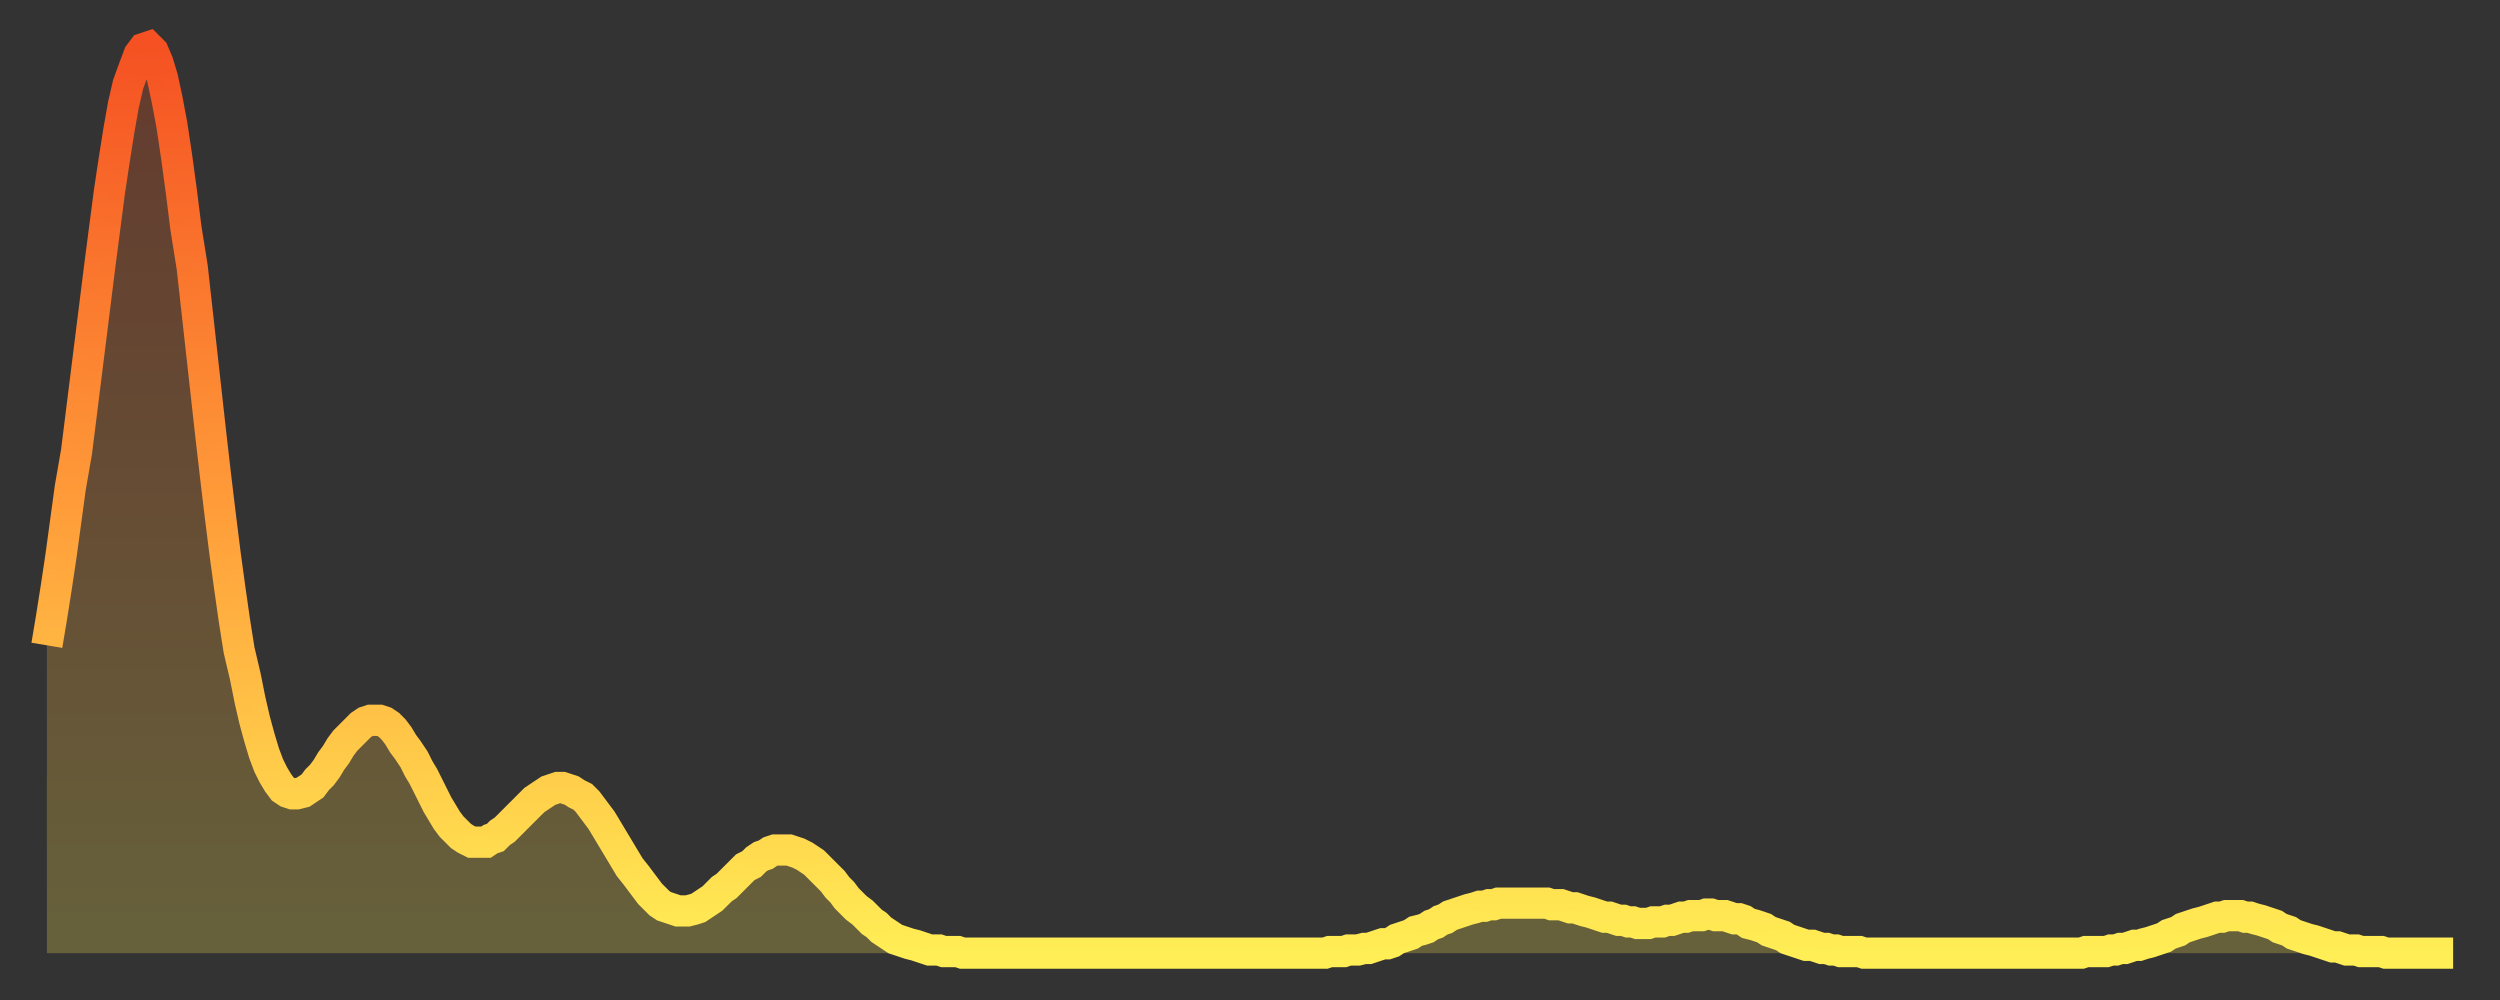
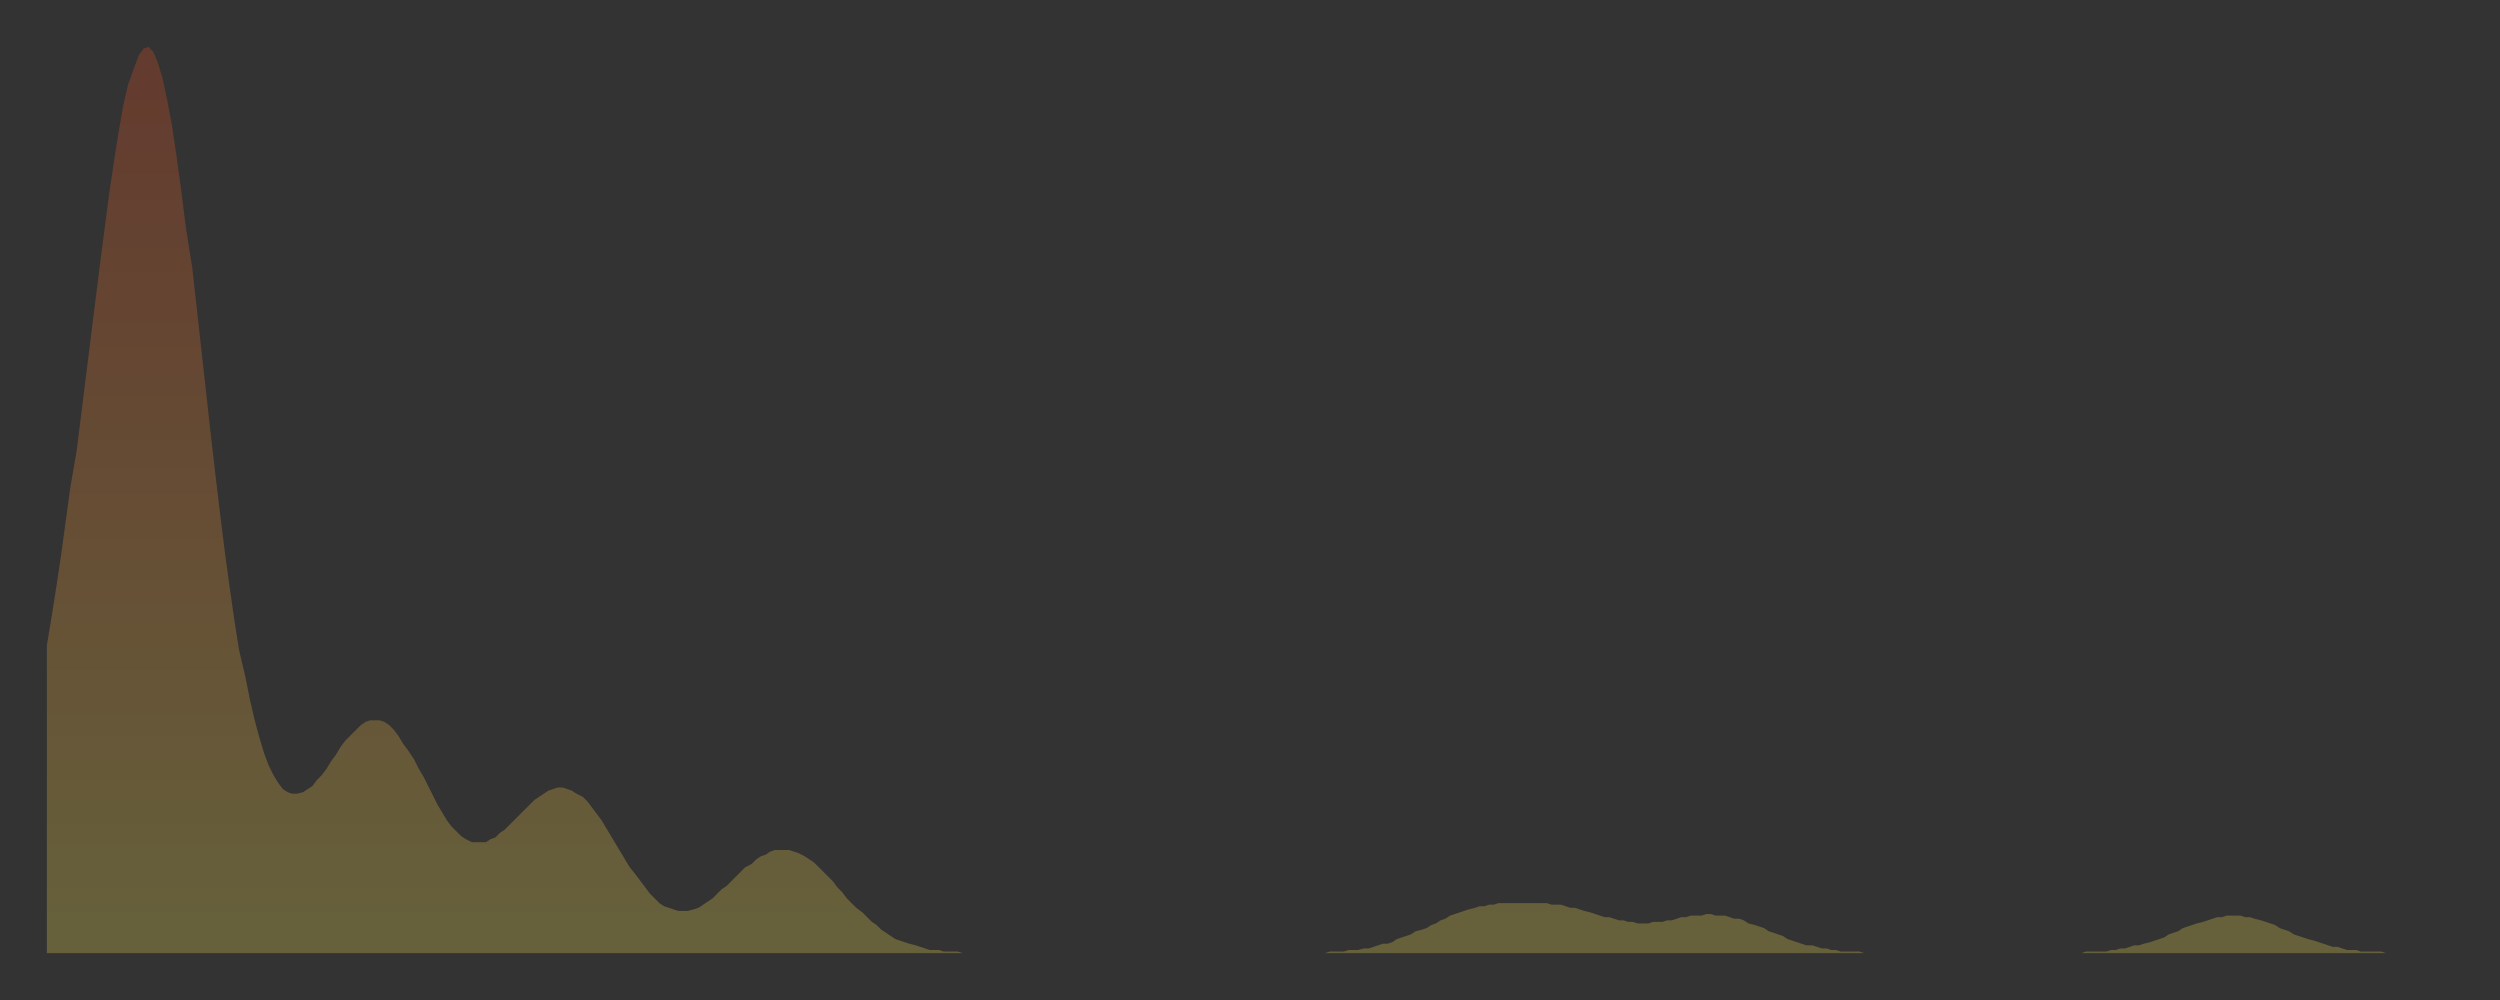
<svg xmlns="http://www.w3.org/2000/svg" baseProfile="full" height="64" version="1.1" width="160">
  <rect width="100%" height="100%" fill="#333333" stroke="none" />
  <defs>
    <linearGradient id="id2427166" x1="0" x2="0" y1="0" y2="1">
      <stop offset="0%" stop-color="#f55122" />
      <stop offset="50%" stop-color="#ff9b39" />
      <stop offset="100%" stop-color="#ffee55" />
    </linearGradient>
  </defs>
  <g transform="translate(3,3)">
    <g>
-       <path d="M 0.0 38.3 0.3 36.5 0.6 34.6 0.9 32.6 1.2 30.4 1.5 28.2 1.9 25.9 2.2 23.5 2.5 21.1 2.8 18.7 3.1 16.3 3.4 13.9 3.7 11.6 4.0 9.3 4.3 7.3 4.6 5.4 4.9 3.7 5.2 2.4 5.6 1.3 5.9 0.5 6.2 0.1 6.5 0.0 6.8 0.3 7.1 1.0 7.4 2.0 7.7 3.4 8.0 5.0 8.3 7.0 8.6 9.2 8.9 11.6 9.3 14.1 9.6 16.8 9.9 19.5 10.2 22.2 10.5 24.9 10.8 27.5 11.1 30.0 11.4 32.4 11.7 34.6 12.0 36.7 12.3 38.6 12.7 40.3 13.0 41.8 13.3 43.1 13.6 44.2 13.9 45.2 14.2 46.0 14.5 46.6 14.8 47.1 15.1 47.5 15.4 47.7 15.7 47.8 16.0 47.8 16.4 47.7 16.7 47.5 17.0 47.3 17.3 46.9 17.6 46.6 17.9 46.2 18.2 45.7 18.5 45.3 18.8 44.8 19.1 44.4 19.4 44.1 19.8 43.7 20.1 43.4 20.4 43.2 20.7 43.1 21.0 43.1 21.3 43.1 21.6 43.2 21.9 43.4 22.2 43.7 22.5 44.1 22.8 44.6 23.1 45.0 23.5 45.6 23.8 46.2 24.1 46.7 24.4 47.3 24.7 47.9 25.0 48.5 25.3 49.0 25.6 49.5 25.9 49.9 26.2 50.2 26.5 50.5 26.8 50.7 27.2 50.9 27.5 50.9 27.8 50.9 28.1 50.9 28.4 50.7 28.7 50.6 29.0 50.3 29.3 50.1 29.6 49.8 29.9 49.5 30.2 49.2 30.6 48.8 30.9 48.5 31.2 48.2 31.5 48.0 31.8 47.8 32.1 47.6 32.4 47.5 32.7 47.4 33.0 47.4 33.3 47.5 33.6 47.6 33.9 47.8 34.3 48.0 34.6 48.3 34.9 48.7 35.2 49.1 35.5 49.5 35.8 50.0 36.1 50.5 36.4 51.0 36.7 51.5 37.0 52.0 37.3 52.5 37.7 53.0 38.0 53.4 38.3 53.8 38.6 54.2 38.9 54.5 39.2 54.8 39.5 55.0 39.8 55.1 40.1 55.2 40.4 55.3 40.7 55.3 41.0 55.3 41.4 55.2 41.7 55.1 42.0 54.9 42.3 54.7 42.6 54.5 42.9 54.2 43.2 53.9 43.5 53.7 43.8 53.4 44.1 53.1 44.4 52.8 44.7 52.5 45.1 52.3 45.4 52.0 45.7 51.8 46.0 51.7 46.3 51.5 46.6 51.4 46.9 51.4 47.2 51.4 47.5 51.4 47.8 51.5 48.1 51.6 48.5 51.8 48.8 52.0 49.1 52.2 49.4 52.5 49.7 52.8 50.0 53.1 50.3 53.4 50.6 53.8 50.9 54.1 51.2 54.5 51.5 54.8 51.8 55.1 52.2 55.4 52.5 55.7 52.8 56.0 53.1 56.2 53.4 56.5 53.7 56.7 54.0 56.9 54.3 57.1 54.6 57.2 54.9 57.3 55.2 57.4 55.6 57.5 55.9 57.6 56.2 57.7 56.5 57.8 56.8 57.8 57.1 57.8 57.4 57.9 57.7 57.9 58.0 57.9 58.3 57.9 58.6 58.0 58.9 58.0 59.3 58.0 59.6 58.0 59.9 58.0 60.2 58.0 60.5 58.0 60.8 58.0 61.1 58.0 61.4 58.0 61.7 58.0 62.0 58.0 62.3 58.0 62.6 58.0 63.0 58.0 63.3 58.0 63.6 58.0 63.9 58.0 64.2 58.0 64.5 58.0 64.8 58.0 65.1 58.0 65.4 58.0 65.7 58.0 66.0 58.0 66.4 58.0 66.7 58.0 67.0 58.0 67.3 58.0 67.6 58.0 67.9 58.0 68.2 58.0 68.5 58.0 68.8 58.0 69.1 58.0 69.4 58.0 69.7 58.0 70.1 58.0 70.4 58.0 70.7 58.0 71.0 58.0 71.3 58.0 71.6 58.0 71.9 58.0 72.2 58.0 72.5 58.0 72.8 58.0 73.1 58.0 73.5 58.0 73.8 58.0 74.1 58.0 74.4 58.0 74.7 58.0 75.0 58.0 75.3 58.0 75.6 58.0 75.9 58.0 76.2 58.0 76.5 58.0 76.8 58.0 77.2 58.0 77.5 58.0 77.8 58.0 78.1 58.0 78.4 58.0 78.7 58.0 79.0 58.0 79.3 58.0 79.6 58.0 79.9 58.0 80.2 58.0 80.5 58.0 80.9 58.0 81.2 58.0 81.5 58.0 81.8 58.0 82.1 57.9 82.4 57.9 82.7 57.9 83.0 57.9 83.3 57.8 83.6 57.8 83.9 57.8 84.3 57.7 84.6 57.7 84.9 57.6 85.2 57.5 85.5 57.4 85.8 57.4 86.1 57.3 86.4 57.1 86.7 57.0 87.0 56.9 87.3 56.8 87.6 56.6 88.0 56.5 88.3 56.4 88.6 56.2 88.9 56.1 89.2 55.9 89.5 55.8 89.8 55.6 90.1 55.5 90.4 55.4 90.7 55.3 91.0 55.2 91.4 55.1 91.7 55.0 92.0 55.0 92.3 54.9 92.6 54.9 92.9 54.8 93.2 54.8 93.5 54.8 93.8 54.8 94.1 54.8 94.4 54.8 94.7 54.8 95.1 54.8 95.4 54.8 95.7 54.8 96.0 54.8 96.3 54.9 96.6 54.9 96.9 54.9 97.2 55.0 97.5 55.1 97.8 55.1 98.1 55.2 98.4 55.3 98.8 55.4 99.1 55.5 99.4 55.6 99.7 55.7 100.0 55.7 100.3 55.8 100.6 55.9 100.9 55.9 101.2 56.0 101.5 56.0 101.8 56.1 102.2 56.1 102.5 56.1 102.8 56.0 103.1 56.0 103.4 56.0 103.7 55.9 104.0 55.9 104.3 55.8 104.6 55.7 104.9 55.7 105.2 55.6 105.5 55.6 105.9 55.6 106.2 55.5 106.5 55.5 106.8 55.6 107.1 55.6 107.4 55.6 107.7 55.7 108.0 55.8 108.3 55.8 108.6 55.9 108.9 56.1 109.3 56.2 109.6 56.3 109.9 56.4 110.2 56.6 110.5 56.7 110.8 56.8 111.1 56.9 111.4 57.1 111.7 57.2 112.0 57.3 112.3 57.4 112.6 57.5 113.0 57.5 113.3 57.6 113.6 57.7 113.9 57.7 114.2 57.8 114.5 57.8 114.8 57.9 115.1 57.9 115.4 57.9 115.7 57.9 116.0 57.9 116.3 58.0 116.7 58.0 117.0 58.0 117.3 58.0 117.6 58.0 117.9 58.0 118.2 58.0 118.5 58.0 118.8 58.0 119.1 58.0 119.4 58.0 119.7 58.0 120.1 58.0 120.4 58.0 120.7 58.0 121.0 58.0 121.3 58.0 121.6 58.0 121.9 58.0 122.2 58.0 122.5 58.0 122.8 58.0 123.1 58.0 123.4 58.0 123.8 58.0 124.1 58.0 124.4 58.0 124.7 58.0 125.0 58.0 125.3 58.0 125.6 58.0 125.9 58.0 126.2 58.0 126.5 58.0 126.8 58.0 127.2 58.0 127.5 58.0 127.8 58.0 128.1 58.0 128.4 58.0 128.7 58.0 129.0 58.0 129.3 58.0 129.6 58.0 129.9 58.0 130.2 58.0 130.5 57.9 130.9 57.9 131.2 57.9 131.5 57.9 131.8 57.9 132.1 57.8 132.4 57.8 132.7 57.7 133.0 57.7 133.3 57.6 133.6 57.5 133.9 57.5 134.2 57.4 134.6 57.3 134.9 57.2 135.2 57.1 135.5 57.0 135.8 56.8 136.1 56.7 136.4 56.6 136.7 56.4 137.0 56.3 137.3 56.2 137.6 56.1 138.0 56.0 138.3 55.9 138.6 55.8 138.9 55.7 139.2 55.7 139.5 55.6 139.8 55.6 140.1 55.6 140.4 55.6 140.7 55.7 141.0 55.7 141.3 55.8 141.7 55.9 142.0 56.0 142.3 56.1 142.6 56.2 142.9 56.4 143.2 56.5 143.5 56.6 143.8 56.8 144.1 56.9 144.4 57.0 144.7 57.1 145.1 57.2 145.4 57.3 145.7 57.4 146.0 57.5 146.3 57.6 146.6 57.6 146.9 57.7 147.2 57.8 147.5 57.8 147.8 57.8 148.1 57.9 148.4 57.9 148.8 57.9 149.1 57.9 149.4 57.9 149.7 58.0 150.0 58.0 150.3 58.0 150.6 58.0 150.9 58.0 151.2 58.0 151.5 58.0 151.8 58.0 152.1 58.0 152.5 58.0 152.8 58.0 153.1 58.0 153.4 58.0 153.7 58.0 154.0 58.0" fill="none" id="graph-curve" opacity="1" stroke="url(#id2427166)" stroke-width="2" />
      <path d="M 0 58 L 0.0 38.3 0.3 36.5 0.6 34.6 0.9 32.6 1.2 30.4 1.5 28.2 1.9 25.9 2.2 23.5 2.5 21.1 2.8 18.7 3.1 16.3 3.4 13.9 3.7 11.6 4.0 9.3 4.3 7.3 4.6 5.4 4.9 3.7 5.2 2.4 5.6 1.3 5.9 0.5 6.2 0.1 6.5 0.0 6.8 0.3 7.1 1.0 7.4 2.0 7.7 3.4 8.0 5.0 8.3 7.0 8.6 9.2 8.9 11.6 9.3 14.1 9.6 16.8 9.9 19.5 10.2 22.2 10.5 24.9 10.8 27.5 11.1 30.0 11.4 32.4 11.7 34.6 12.0 36.7 12.3 38.6 12.7 40.3 13.0 41.8 13.3 43.1 13.6 44.2 13.9 45.2 14.2 46.0 14.5 46.6 14.8 47.1 15.1 47.5 15.4 47.7 15.7 47.8 16.0 47.8 16.4 47.7 16.7 47.5 17.0 47.3 17.3 46.9 17.6 46.6 17.9 46.2 18.2 45.7 18.5 45.3 18.8 44.8 19.1 44.4 19.4 44.1 19.8 43.7 20.1 43.4 20.4 43.2 20.7 43.1 21.0 43.1 21.3 43.1 21.6 43.2 21.9 43.4 22.2 43.7 22.5 44.1 22.8 44.6 23.1 45.0 23.5 45.6 23.8 46.2 24.1 46.7 24.4 47.3 24.7 47.9 25.0 48.5 25.3 49.0 25.6 49.5 25.9 49.9 26.2 50.2 26.5 50.5 26.8 50.7 27.2 50.9 27.5 50.9 27.8 50.9 28.1 50.9 28.4 50.7 28.7 50.6 29.0 50.3 29.3 50.1 29.6 49.8 29.9 49.5 30.2 49.2 30.6 48.8 30.9 48.5 31.2 48.2 31.5 48.0 31.8 47.8 32.1 47.6 32.4 47.5 32.7 47.4 33.0 47.4 33.3 47.5 33.6 47.6 33.9 47.8 34.3 48.0 34.6 48.3 34.9 48.7 35.2 49.1 35.5 49.5 35.8 50.0 36.1 50.5 36.4 51.0 36.7 51.5 37.0 52.0 37.3 52.5 37.7 53.0 38.0 53.4 38.3 53.8 38.6 54.2 38.9 54.5 39.2 54.8 39.5 55.0 39.8 55.1 40.1 55.2 40.4 55.3 40.7 55.3 41.0 55.3 41.4 55.2 41.7 55.1 42.0 54.9 42.3 54.7 42.6 54.5 42.9 54.2 43.2 53.9 43.5 53.7 43.8 53.4 44.1 53.1 44.4 52.8 44.7 52.5 45.1 52.3 45.4 52.0 45.7 51.8 46.0 51.7 46.3 51.5 46.6 51.4 46.9 51.4 47.2 51.4 47.5 51.4 47.8 51.5 48.1 51.6 48.5 51.8 48.8 52.0 49.1 52.2 49.4 52.5 49.7 52.8 50.0 53.1 50.3 53.4 50.6 53.8 50.9 54.1 51.2 54.5 51.5 54.8 51.8 55.1 52.2 55.4 52.5 55.7 52.8 56.0 53.1 56.2 53.4 56.5 53.7 56.7 54.0 56.9 54.3 57.1 54.6 57.2 54.9 57.3 55.2 57.4 55.6 57.5 55.9 57.6 56.2 57.7 56.5 57.8 56.8 57.8 57.1 57.8 57.4 57.9 57.7 57.9 58.0 57.9 58.3 57.9 58.6 58.0 58.9 58.0 59.3 58.0 59.6 58.0 59.9 58.0 60.2 58.0 60.5 58.0 60.8 58.0 61.1 58.0 61.4 58.0 61.7 58.0 62.0 58.0 62.3 58.0 62.6 58.0 63.0 58.0 63.3 58.0 63.6 58.0 63.9 58.0 64.2 58.0 64.5 58.0 64.8 58.0 65.1 58.0 65.4 58.0 65.7 58.0 66.0 58.0 66.4 58.0 66.7 58.0 67.0 58.0 67.3 58.0 67.6 58.0 67.9 58.0 68.2 58.0 68.5 58.0 68.8 58.0 69.1 58.0 69.4 58.0 69.7 58.0 70.1 58.0 70.4 58.0 70.7 58.0 71.0 58.0 71.3 58.0 71.6 58.0 71.9 58.0 72.2 58.0 72.5 58.0 72.8 58.0 73.1 58.0 73.5 58.0 73.8 58.0 74.1 58.0 74.4 58.0 74.7 58.0 75.0 58.0 75.3 58.0 75.6 58.0 75.9 58.0 76.2 58.0 76.5 58.0 76.8 58.0 77.2 58.0 77.5 58.0 77.8 58.0 78.1 58.0 78.4 58.0 78.7 58.0 79.0 58.0 79.3 58.0 79.6 58.0 79.9 58.0 80.2 58.0 80.5 58.0 80.9 58.0 81.2 58.0 81.5 58.0 81.8 58.0 82.1 57.9 82.4 57.9 82.7 57.9 83.0 57.9 83.3 57.8 83.6 57.8 83.9 57.8 84.3 57.7 84.6 57.7 84.9 57.6 85.2 57.5 85.5 57.4 85.8 57.4 86.1 57.3 86.4 57.1 86.7 57.0 87.0 56.9 87.3 56.8 87.6 56.6 88.0 56.5 88.3 56.4 88.6 56.2 88.9 56.1 89.2 55.9 89.5 55.8 89.8 55.6 90.1 55.5 90.4 55.4 90.7 55.3 91.0 55.2 91.4 55.1 91.7 55.0 92.0 55.0 92.3 54.9 92.6 54.9 92.9 54.8 93.2 54.8 93.5 54.8 93.8 54.8 94.1 54.8 94.4 54.8 94.7 54.8 95.1 54.8 95.4 54.8 95.7 54.8 96.0 54.8 96.3 54.9 96.6 54.9 96.9 54.9 97.2 55.0 97.5 55.1 97.8 55.1 98.1 55.2 98.4 55.3 98.8 55.4 99.1 55.5 99.4 55.6 99.7 55.7 100.0 55.7 100.3 55.8 100.6 55.9 100.9 55.9 101.2 56.0 101.5 56.0 101.8 56.1 102.2 56.1 102.5 56.1 102.8 56.0 103.1 56.0 103.4 56.0 103.7 55.9 104.0 55.9 104.3 55.8 104.6 55.7 104.9 55.7 105.2 55.6 105.5 55.6 105.9 55.6 106.2 55.5 106.5 55.5 106.8 55.6 107.1 55.6 107.4 55.6 107.7 55.7 108.0 55.8 108.3 55.8 108.6 55.9 108.9 56.1 109.3 56.2 109.6 56.3 109.9 56.4 110.2 56.6 110.5 56.7 110.8 56.8 111.1 56.9 111.4 57.1 111.7 57.2 112.0 57.3 112.3 57.4 112.6 57.5 113.0 57.5 113.3 57.6 113.6 57.7 113.9 57.7 114.2 57.8 114.5 57.8 114.8 57.9 115.1 57.9 115.4 57.9 115.7 57.9 116.0 57.9 116.3 58.0 116.7 58.0 117.0 58.0 117.3 58.0 117.6 58.0 117.9 58.0 118.2 58.0 118.5 58.0 118.8 58.0 119.1 58.0 119.4 58.0 119.7 58.0 120.1 58.0 120.4 58.0 120.7 58.0 121.0 58.0 121.3 58.0 121.6 58.0 121.9 58.0 122.2 58.0 122.5 58.0 122.8 58.0 123.1 58.0 123.4 58.0 123.8 58.0 124.1 58.0 124.4 58.0 124.7 58.0 125.0 58.0 125.3 58.0 125.6 58.0 125.9 58.0 126.2 58.0 126.5 58.0 126.8 58.0 127.2 58.0 127.5 58.0 127.8 58.0 128.1 58.0 128.4 58.0 128.7 58.0 129.0 58.0 129.3 58.0 129.6 58.0 129.9 58.0 130.2 58.0 130.5 57.9 130.9 57.9 131.2 57.9 131.5 57.9 131.8 57.9 132.1 57.8 132.4 57.8 132.7 57.7 133.0 57.7 133.3 57.6 133.6 57.5 133.9 57.5 134.2 57.4 134.6 57.3 134.9 57.2 135.2 57.1 135.5 57.0 135.8 56.8 136.1 56.7 136.4 56.6 136.7 56.4 137.0 56.3 137.3 56.2 137.6 56.1 138.0 56.0 138.3 55.9 138.6 55.8 138.9 55.7 139.2 55.7 139.5 55.6 139.8 55.6 140.1 55.6 140.4 55.6 140.7 55.7 141.0 55.7 141.3 55.8 141.7 55.9 142.0 56.0 142.3 56.1 142.6 56.2 142.9 56.4 143.2 56.5 143.5 56.6 143.8 56.8 144.1 56.9 144.4 57.0 144.7 57.1 145.1 57.2 145.4 57.3 145.7 57.4 146.0 57.5 146.3 57.6 146.6 57.6 146.9 57.7 147.2 57.8 147.5 57.8 147.8 57.8 148.1 57.9 148.4 57.9 148.8 57.9 149.1 57.9 149.4 57.9 149.7 58.0 150.0 58.0 150.3 58.0 150.6 58.0 150.9 58.0 151.2 58.0 151.5 58.0 151.8 58.0 152.1 58.0 152.5 58.0 152.8 58.0 153.1 58.0 153.4 58.0 153.7 58.0 154.0 58.0 154 58" fill="url(#id2427166)" fill-opacity=".25" id="graph-shadow" />
    </g>
  </g>
</svg>